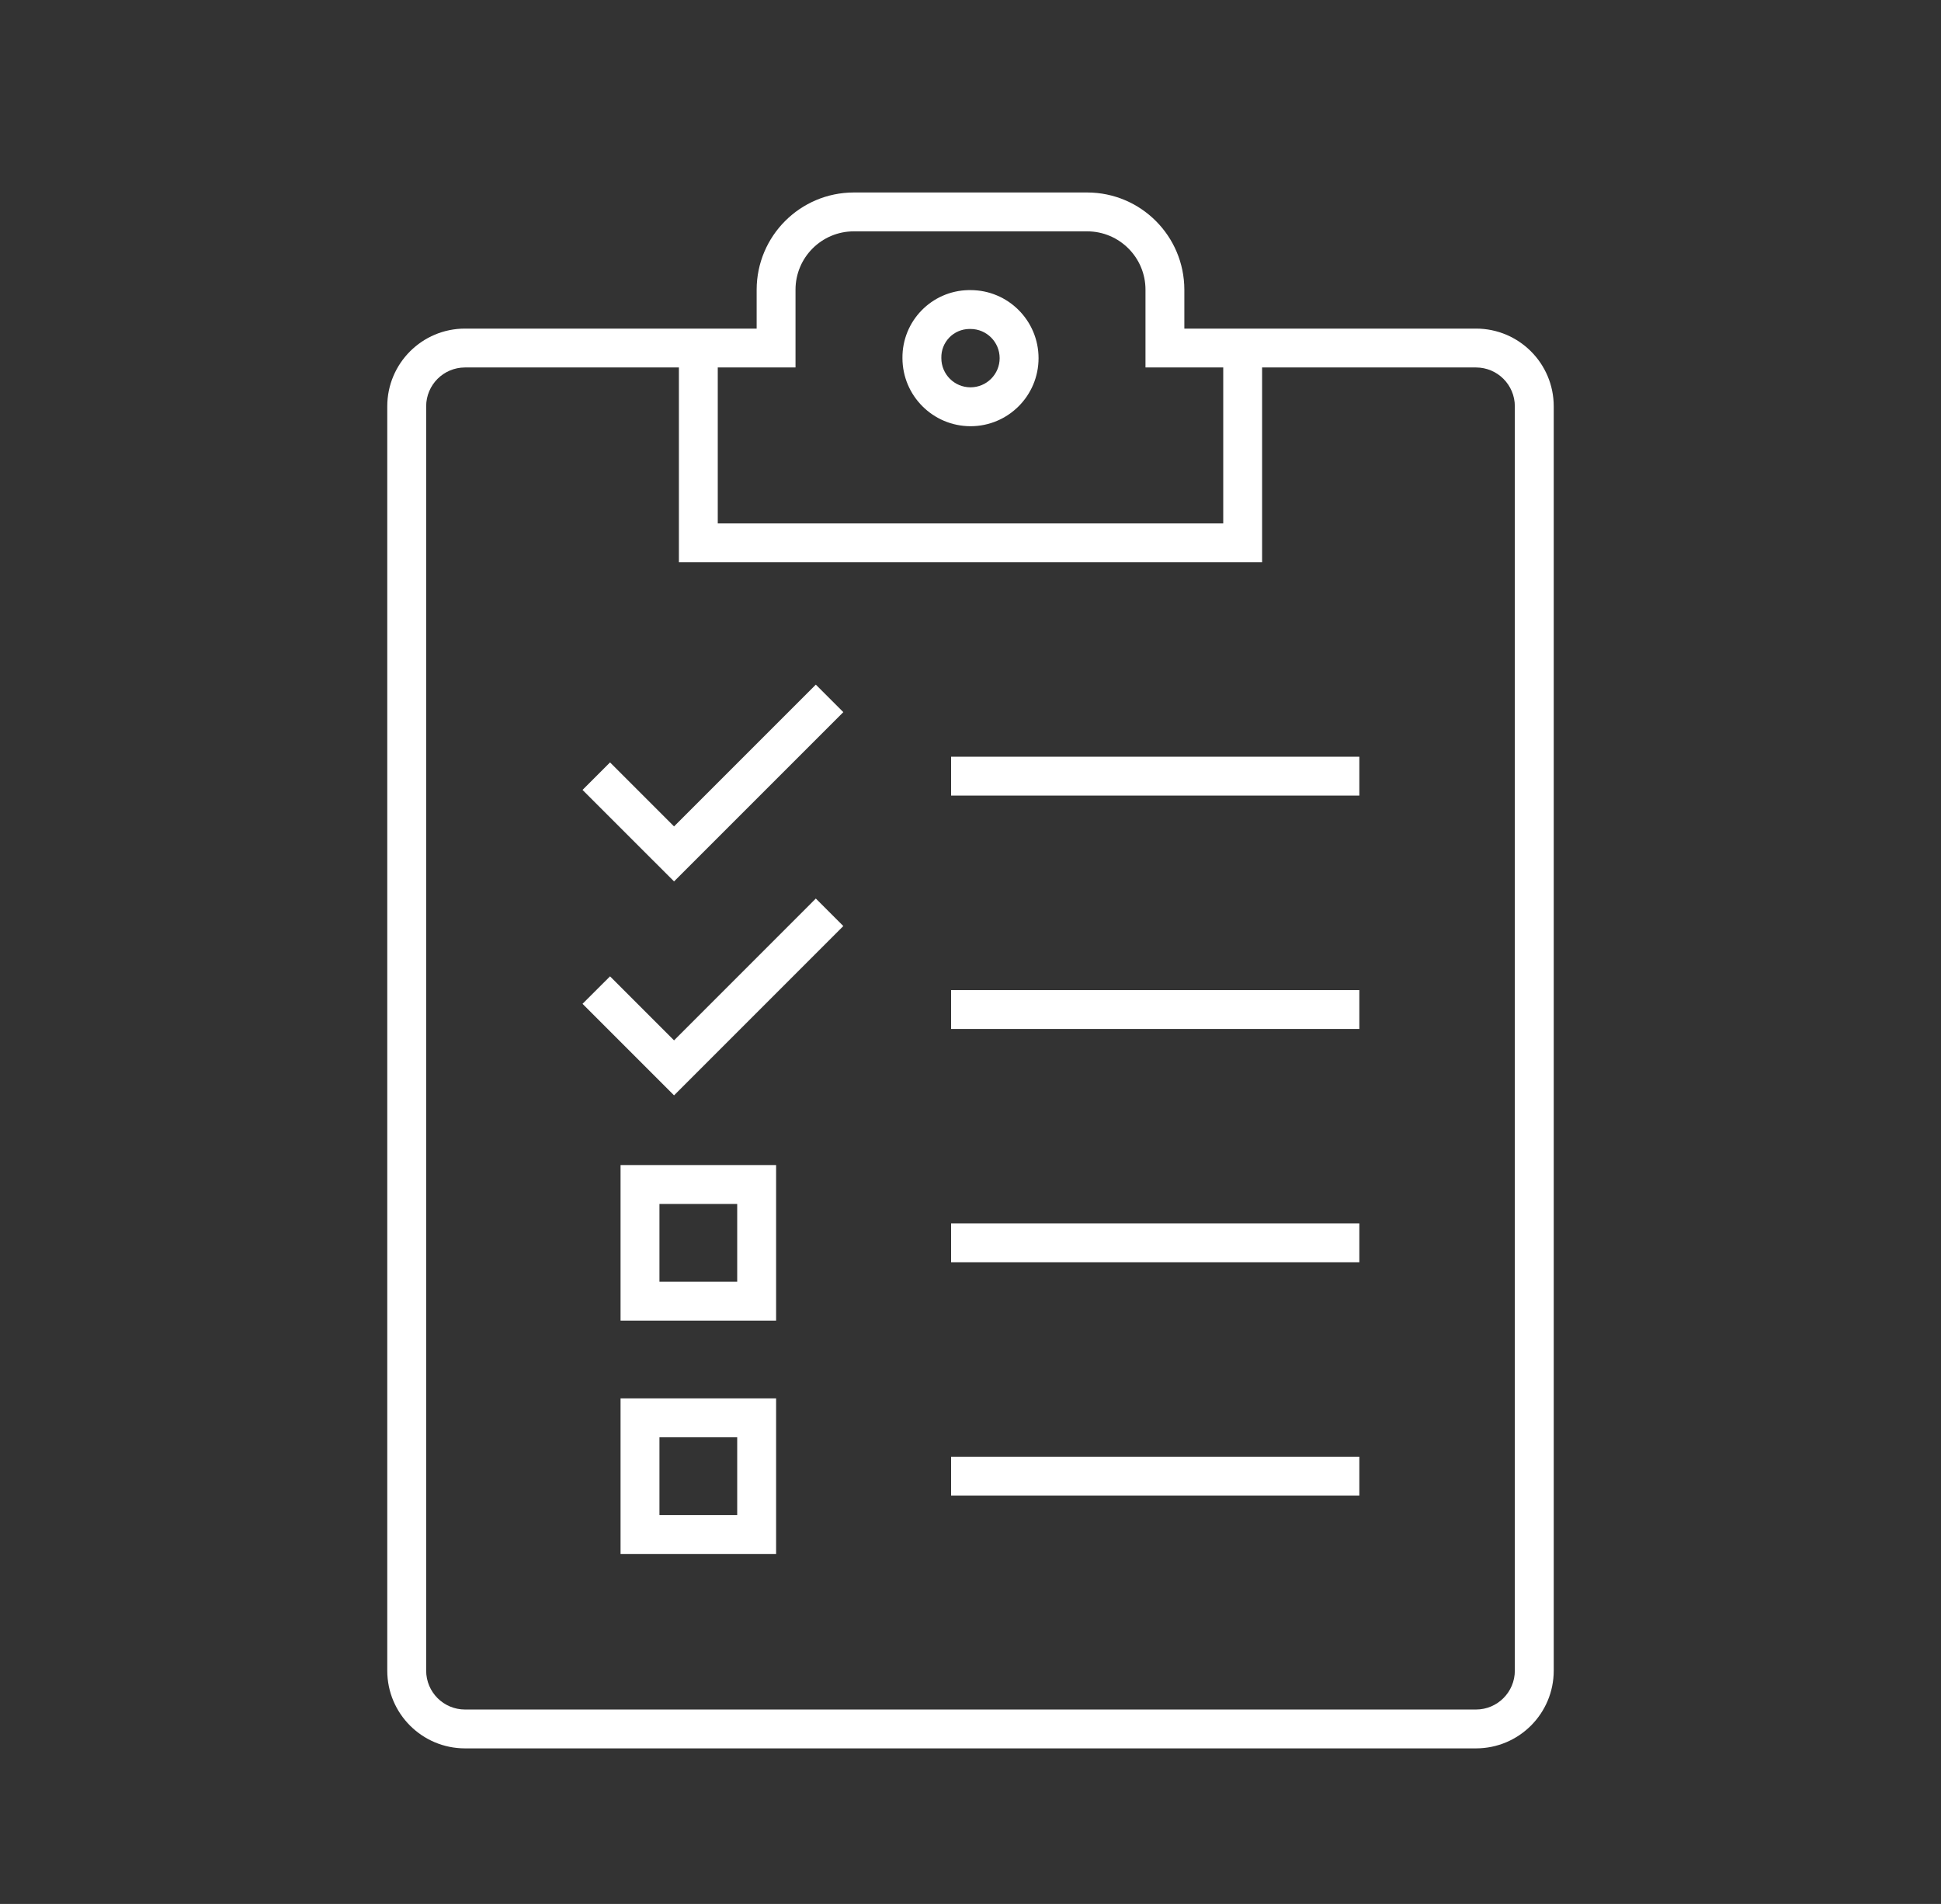
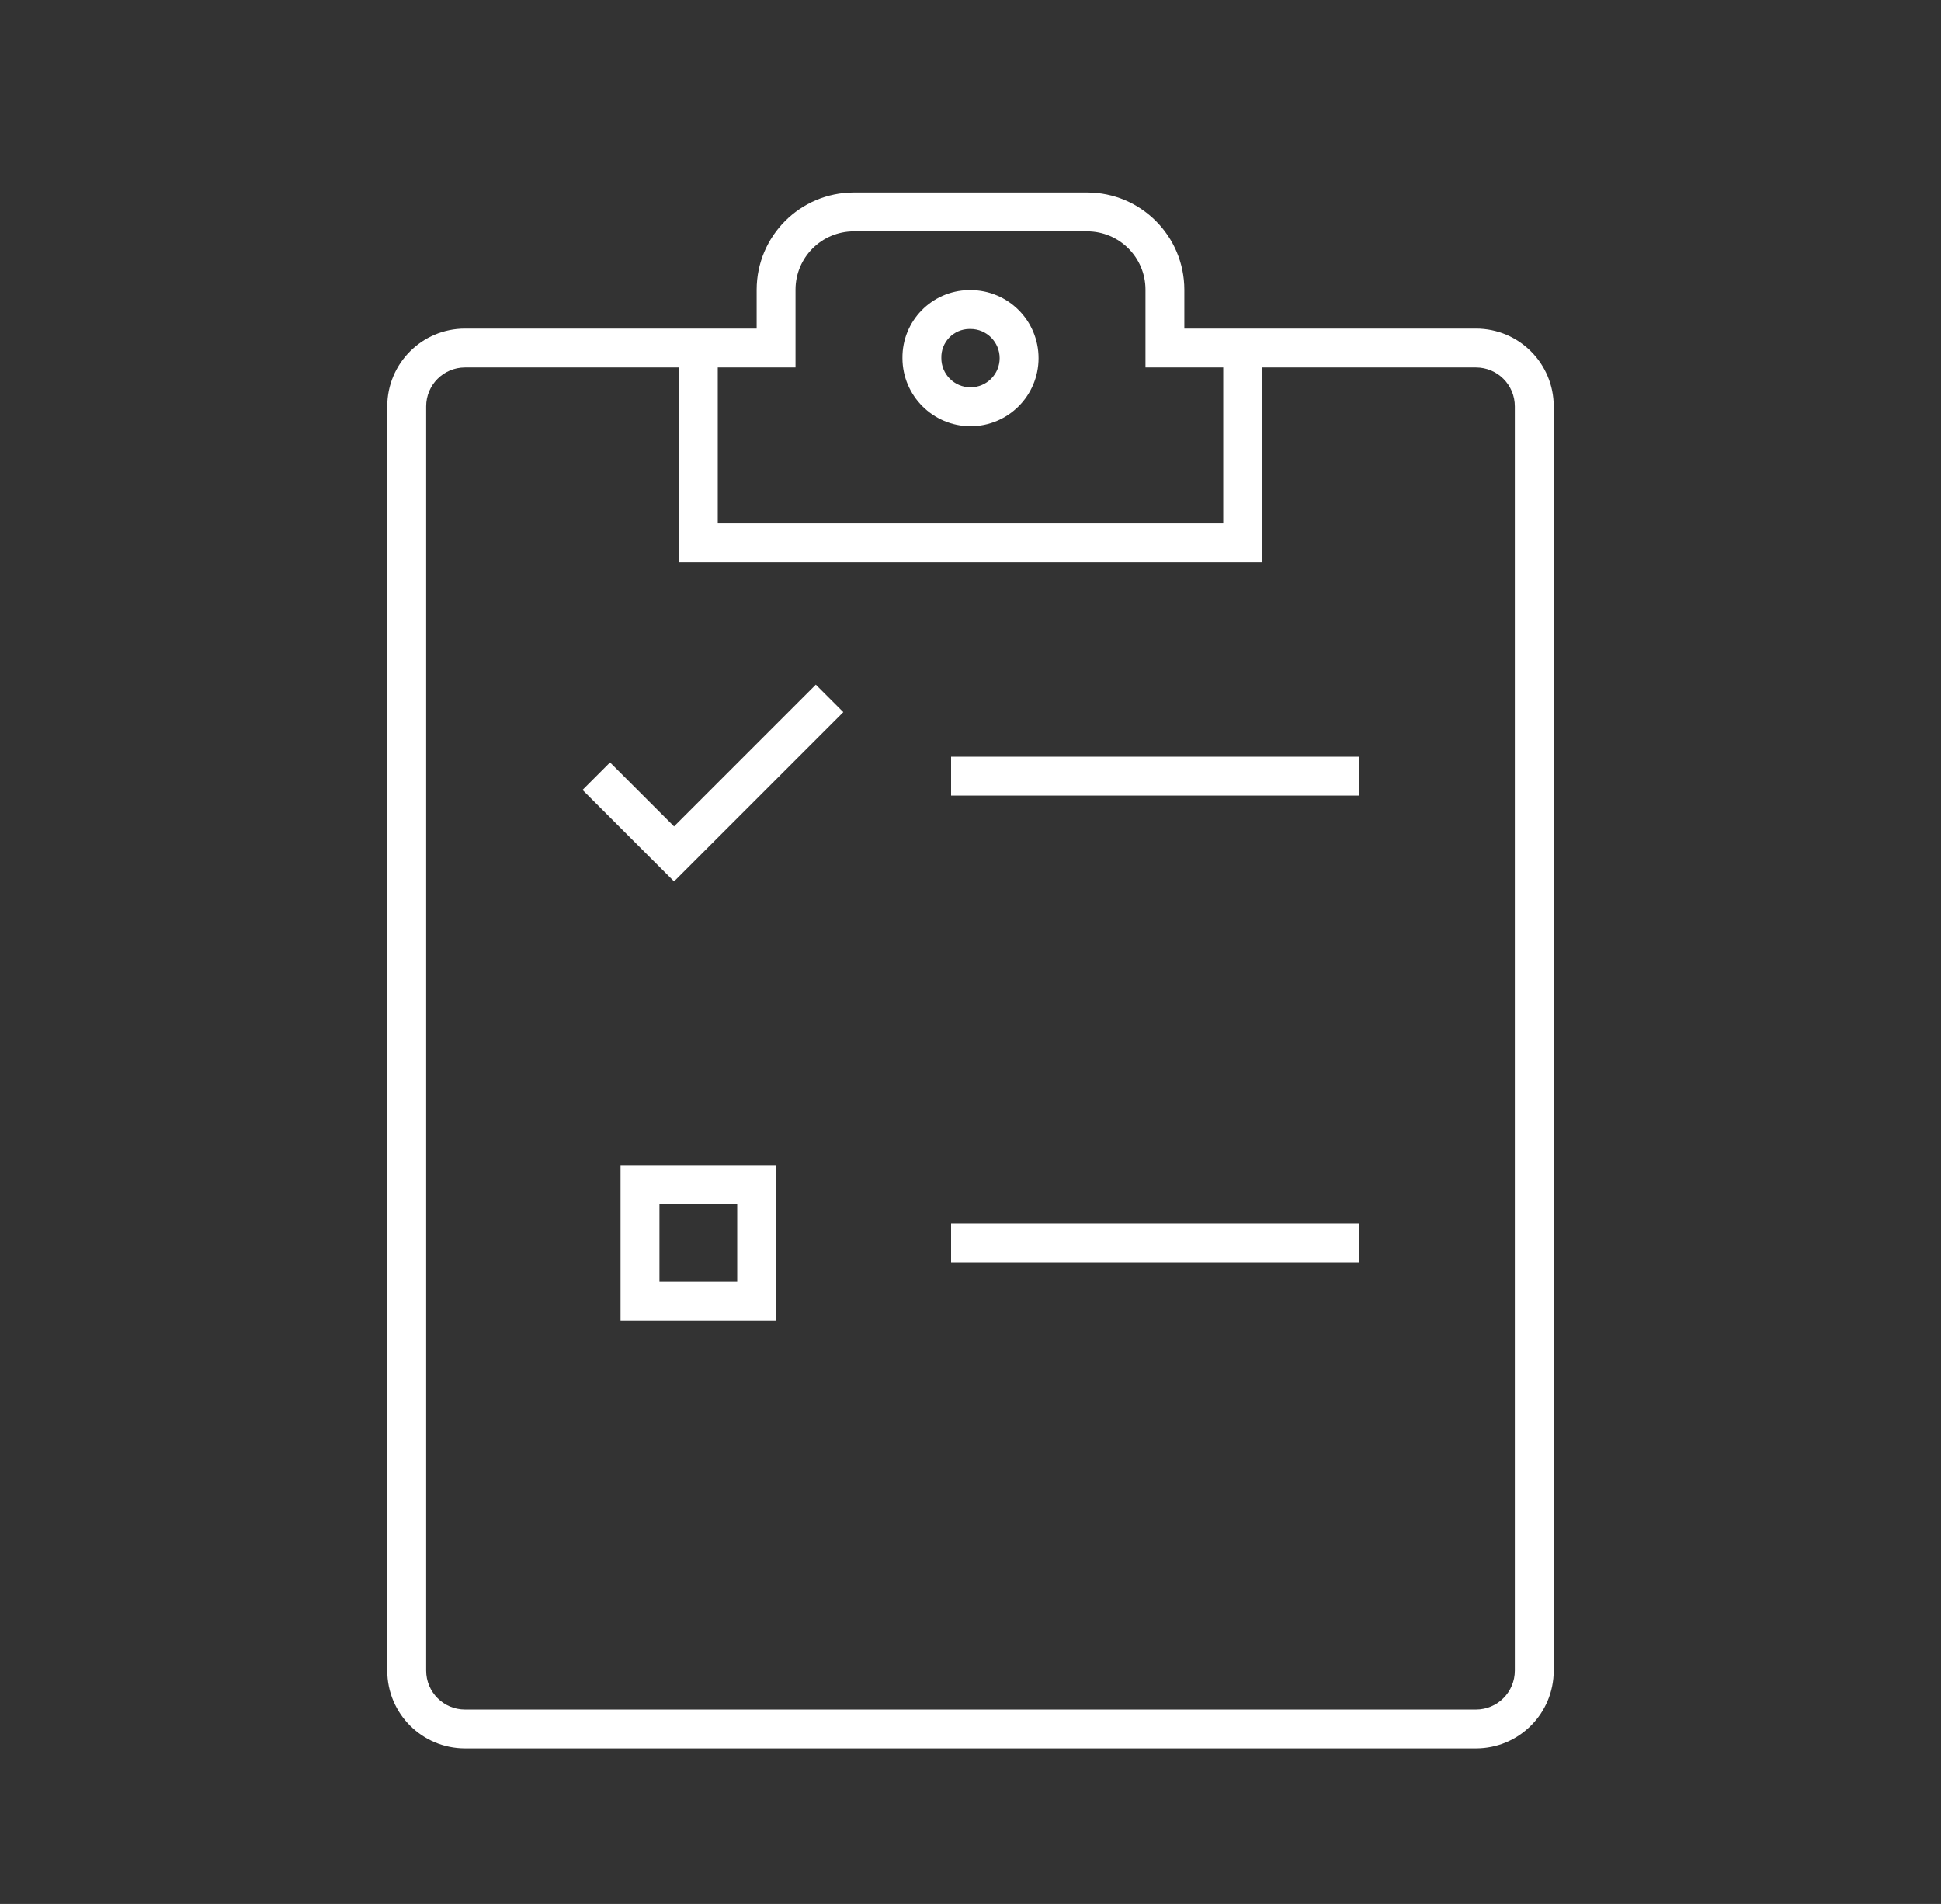
<svg xmlns="http://www.w3.org/2000/svg" width="52" height="51" xml:space="preserve" overflow="hidden">
  <rect width="100%" height="100%" fill="#333333" stroke="none" />
  <g transform="translate(-432 -277)">
    <g>
      <g>
        <g>
          <g>
            <path d="M458 288.417C459.007 288.417 459.823 287.601 459.823 286.594 459.823 285.587 459.007 284.771 458 284.771L457.948 284.771C456.957 284.789 456.166 285.603 456.177 286.594 456.179 287.6 456.994 288.415 458 288.417ZM457.431 286.042C457.572 285.897 457.764 285.815 457.966 285.812L458 285.812C458.431 285.812 458.781 286.162 458.781 286.594 458.781 287.025 458.431 287.375 458 287.375 457.568 287.375 457.219 287.025 457.219 286.594 457.219 286.591 457.219 286.589 457.219 286.586 457.214 286.384 457.29 286.189 457.431 286.043Z" fill="#FFFFFF" fill-rule="nonzero" fill-opacity="1" />
            <path d="M450.058 299.137 448.343 297.422 447.606 298.159 450.058 300.61 454.593 296.076 453.856 295.339 450.058 299.137Z" fill="#FFFFFF" fill-rule="nonzero" fill-opacity="1" />
            <path d="M457.48 297.27 468.417 297.27 468.417 298.311 457.48 298.311Z" fill="#FFFFFF" fill-rule="nonzero" fill-opacity="1" />
-             <path d="M450.058 304.868 448.343 303.153 447.606 303.889 450.058 306.341 454.593 301.806 453.856 301.069 450.058 304.868Z" fill="#FFFFFF" fill-rule="nonzero" fill-opacity="1" />
-             <path d="M457.48 303.521 468.417 303.521 468.417 304.562 457.48 304.562Z" fill="#FFFFFF" fill-rule="nonzero" fill-opacity="1" />
            <path d="M457.48 309.77 468.417 309.77 468.417 310.811 457.48 310.811Z" fill="#FFFFFF" fill-rule="nonzero" fill-opacity="1" />
-             <path d="M457.48 316.02 468.417 316.02 468.417 317.061 457.48 317.061Z" fill="#FFFFFF" fill-rule="nonzero" fill-opacity="1" />
-             <path d="M448.625 312.375 452.792 312.375 452.792 308.208 448.625 308.208ZM449.667 309.25 451.75 309.25 451.75 311.333 449.667 311.333Z" fill="#FFFFFF" fill-rule="nonzero" fill-opacity="1" />
-             <path d="M448.625 318.625 452.792 318.625 452.792 314.458 448.625 314.458ZM449.667 315.5 451.75 315.5 451.75 317.583 449.667 317.583Z" fill="#FFFFFF" fill-rule="nonzero" fill-opacity="1" />
+             <path d="M448.625 312.375 452.792 312.375 452.792 308.208 448.625 308.208ZM449.667 309.25 451.75 309.25 451.75 311.333 449.667 311.333" fill="#FFFFFF" fill-rule="nonzero" fill-opacity="1" />
            <path d="M473.625 287.885C473.625 286.734 472.692 285.802 471.542 285.802L463.729 285.802 463.729 284.76C463.727 283.322 462.563 282.157 461.125 282.156L454.875 282.156C453.437 282.157 452.273 283.322 452.271 284.76L452.271 285.802 444.458 285.802C443.308 285.802 442.375 286.734 442.375 287.885L442.375 321.75C442.375 322.901 443.308 323.833 444.458 323.833L471.542 323.833C472.692 323.833 473.625 322.901 473.625 321.75ZM451.229 286.843 453.312 286.843 453.312 284.76C453.312 283.897 454.012 283.197 454.875 283.197L461.125 283.197C461.988 283.197 462.688 283.897 462.688 284.76L462.688 286.843 464.771 286.843 464.771 291.021 451.229 291.021ZM471.542 322.792 444.458 322.792C443.883 322.792 443.417 322.325 443.417 321.75L443.417 287.885C443.417 287.31 443.883 286.843 444.458 286.843L450.188 286.843 450.188 292.062 465.812 292.062 465.812 286.843 471.542 286.843C472.117 286.843 472.583 287.31 472.583 287.885L472.583 321.75C472.583 322.325 472.117 322.792 471.542 322.792Z" fill="#FFFFFF" fill-rule="nonzero" fill-opacity="1" />
          </g>
        </g>
      </g>
    </g>
  </g>
</svg>